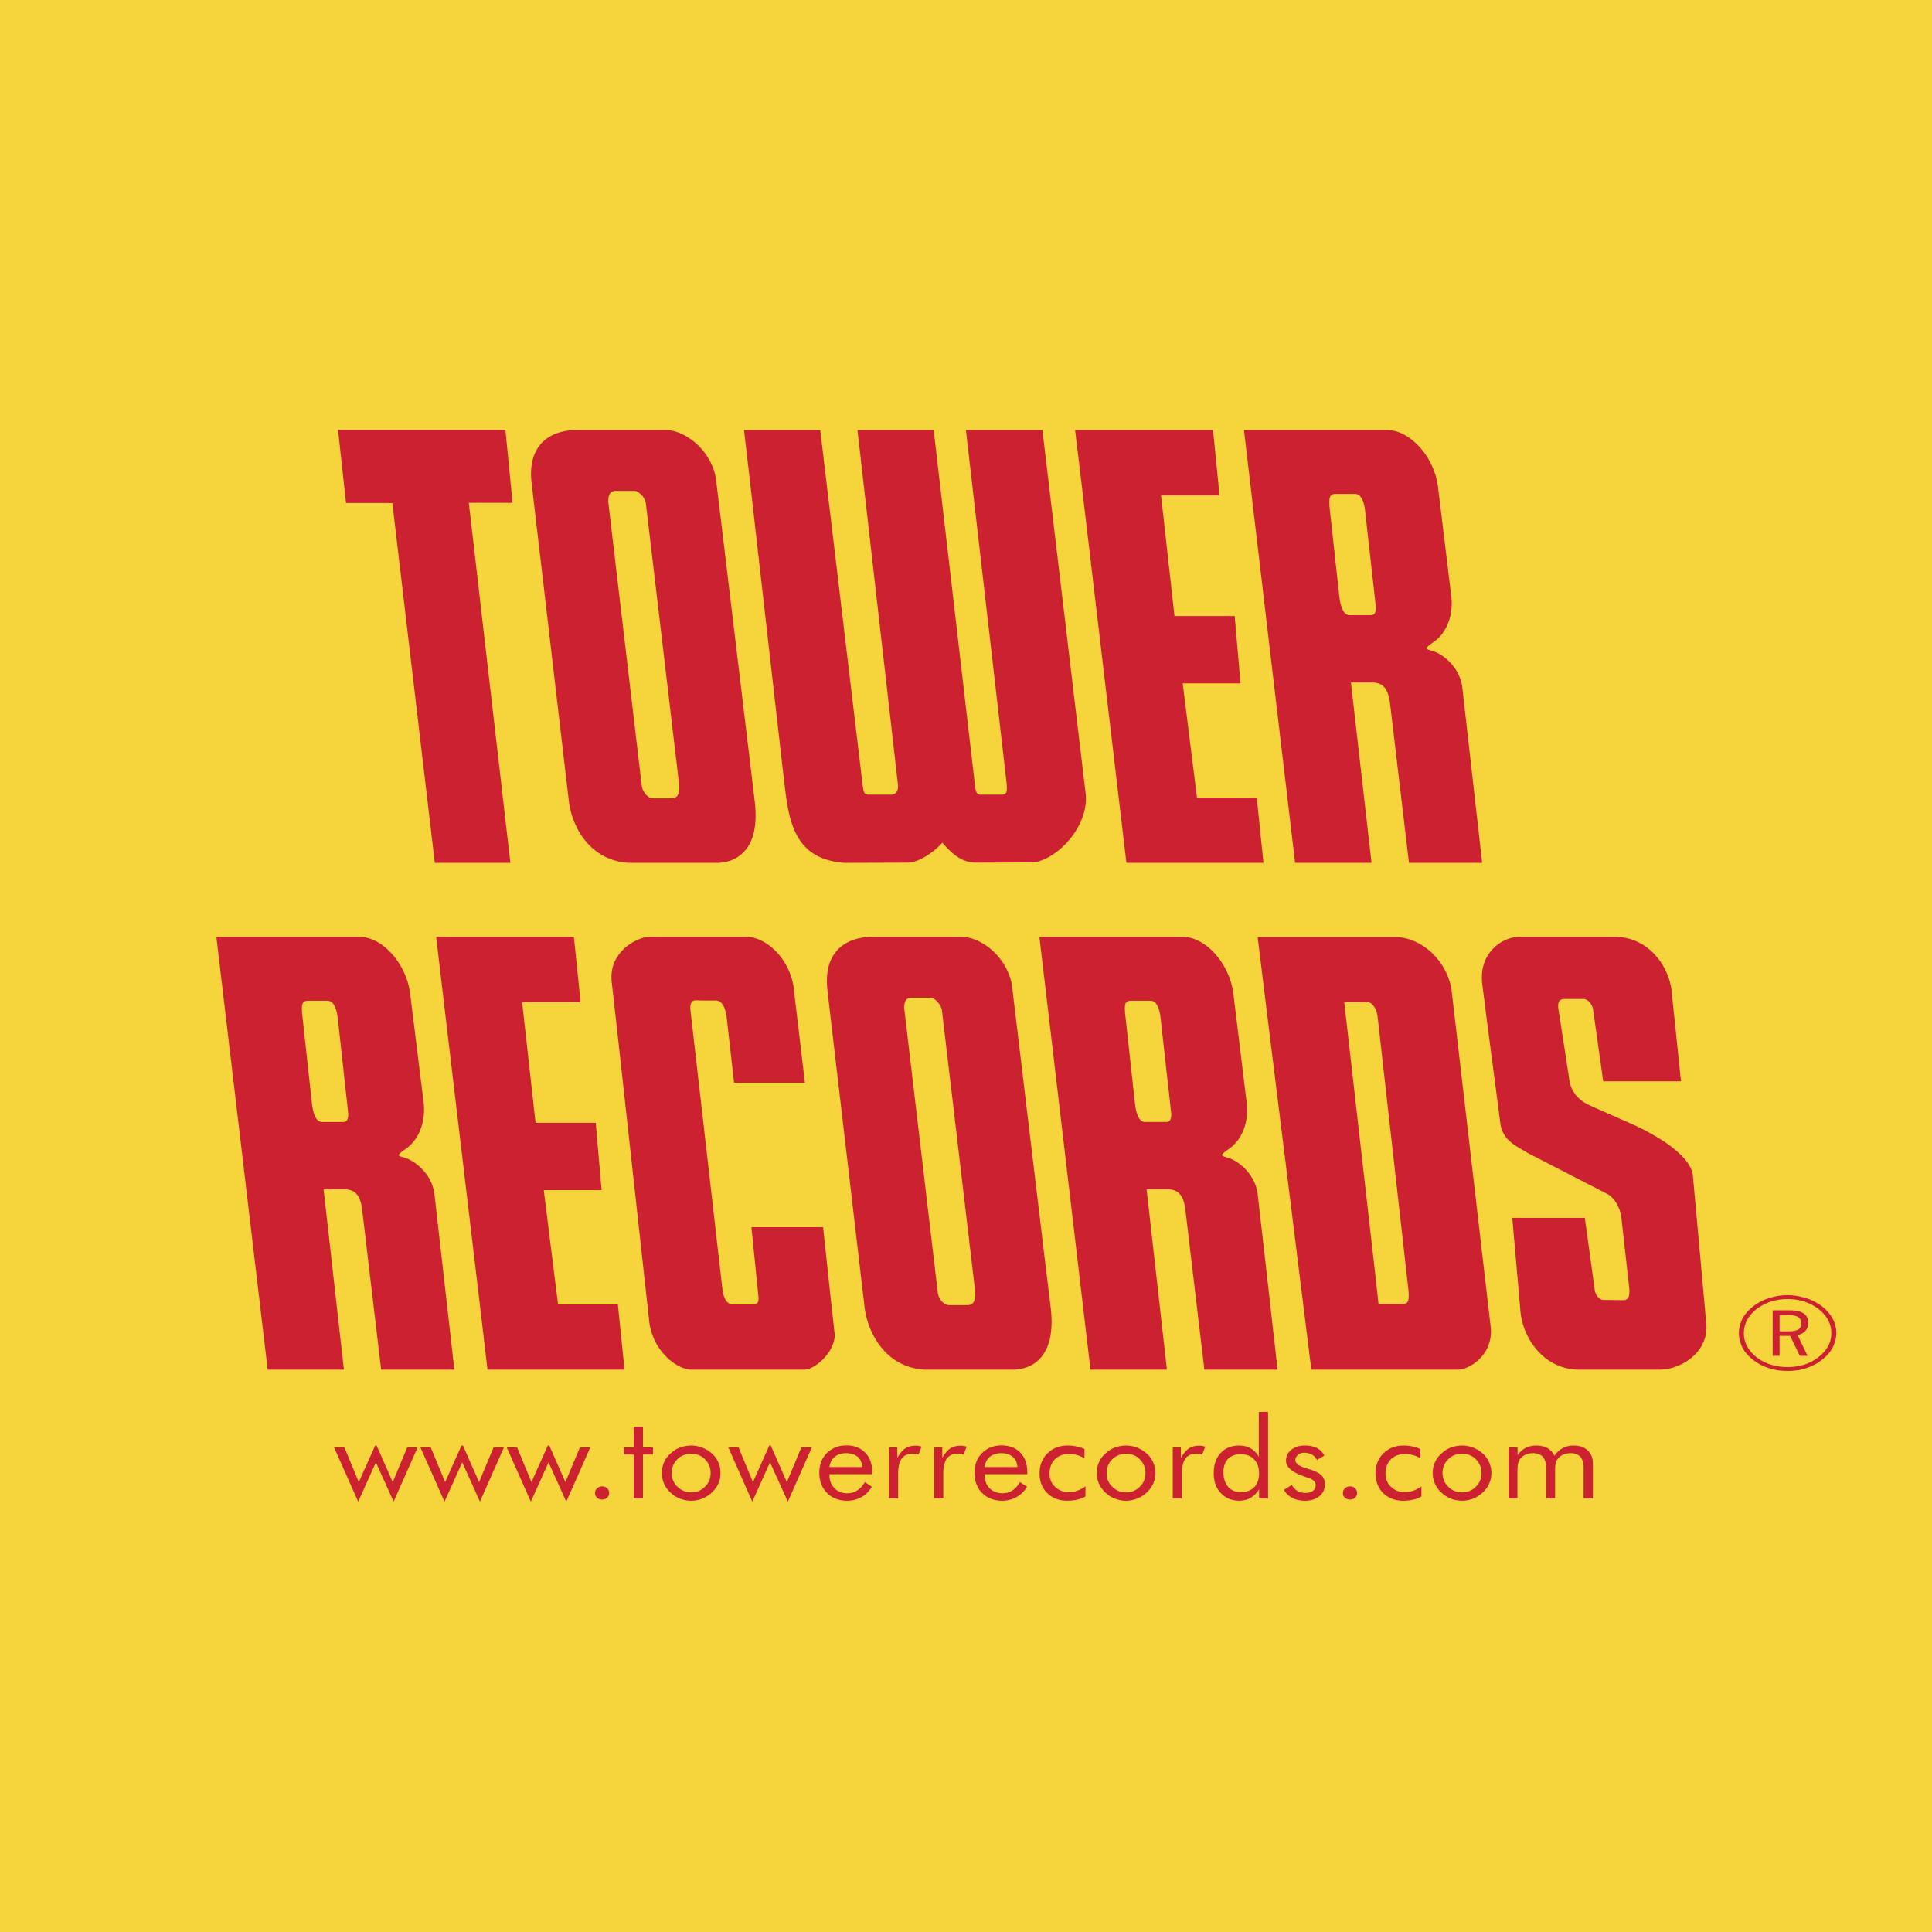
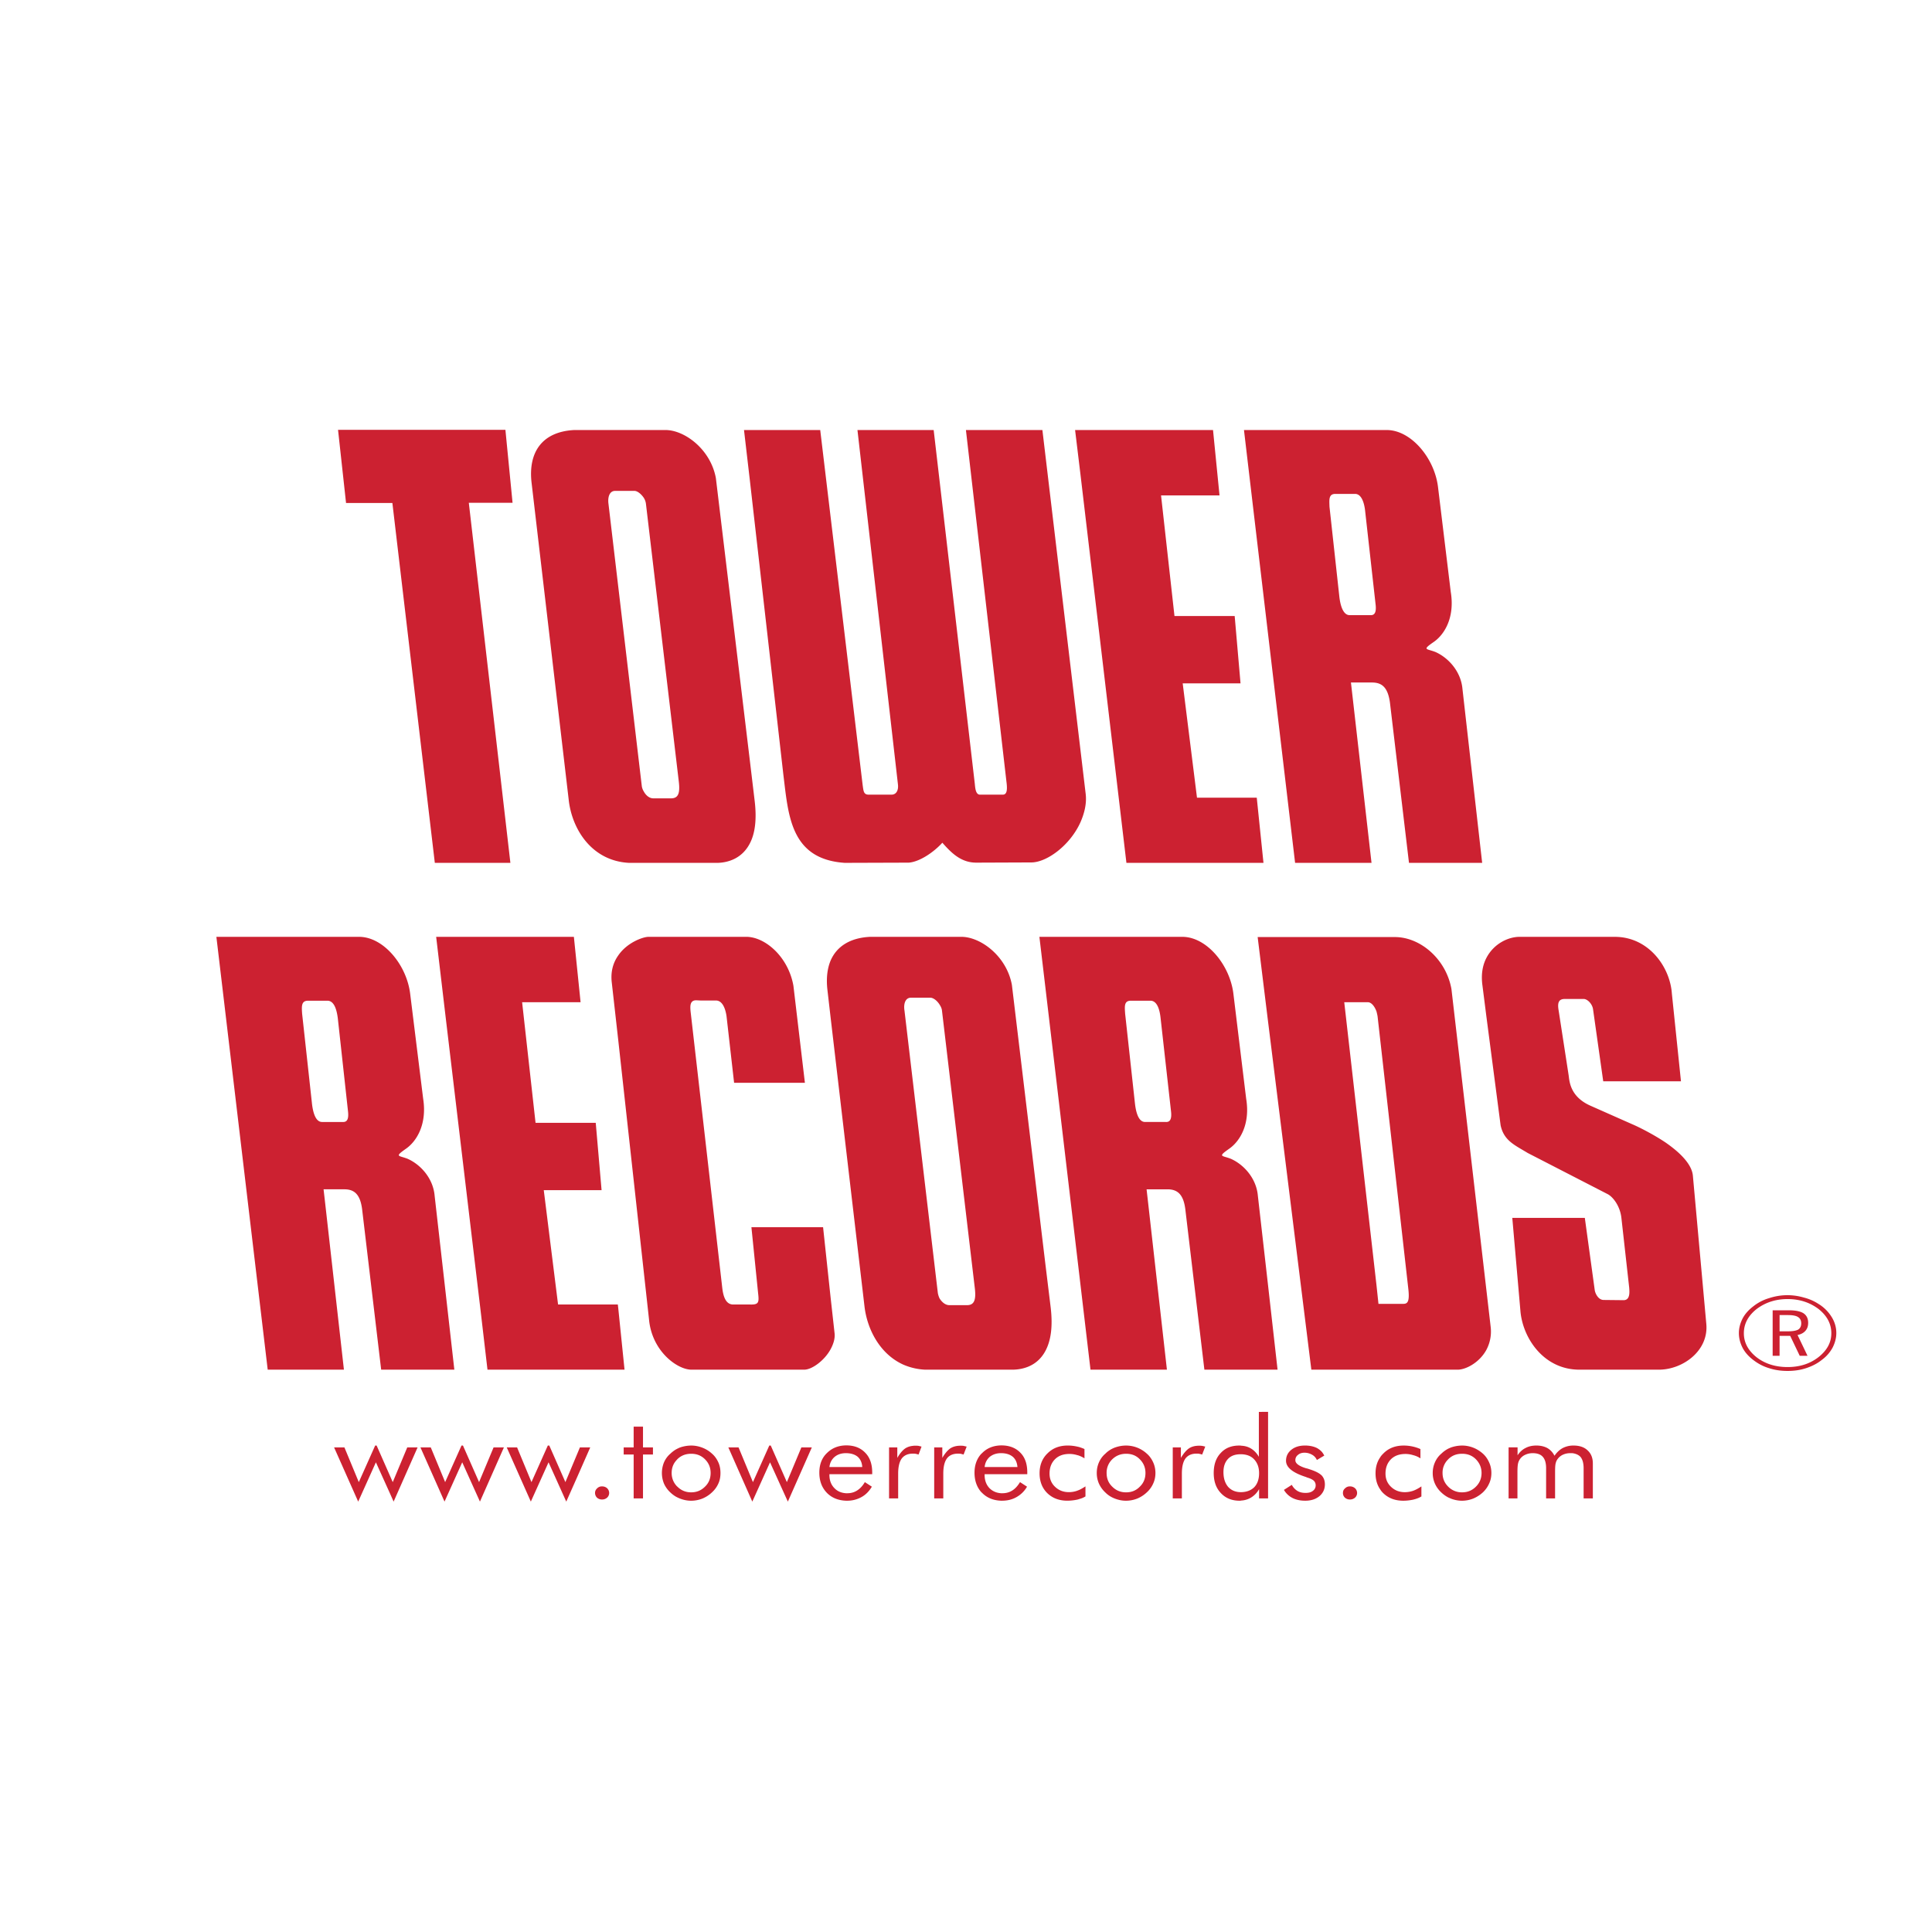
<svg xmlns="http://www.w3.org/2000/svg" width="2500" height="2500" viewBox="0 0 192.756 192.756">
  <g fill-rule="evenodd" clip-rule="evenodd">
-     <path fill="#f6d43c" d="M0 0h192.756v192.756H0V0z" />
    <path d="M64.229 49.666c-.259-.389-.648-.691-.929-.691h-1.923c-.583 0-.756.648-.669 1.296l3.326 28.17c.022.151.086.346.194.519.195.367.54.691.951.691h1.815c.669-.021.864-.497.734-1.642l-3.284-27.76a1.444 1.444 0 0 0-.215-.583zm70.707 18.427h-.152l2.053 17.995h-7.625l-4.127-34.931-.973-8.252H138.437c2.396.064 4.688 2.829 5.033 5.681l1.273 10.478c.41 2.484-.582 4.212-1.707 4.99-1.188.821-.713.648.174.994 1.275.562 2.549 1.923 2.701 3.694l1.965 17.347h-7.301l-1.902-16.008c-.215-1.534-.82-1.965-1.729-1.987h-2.008v-.001zm0-18.816h.303c.604.043.885.886.971 1.793l1.037 9.267c.088.799-.129 1.059-.518 1.037h-2.074c-.691 0-.951-1.08-1.037-1.922l-.973-8.879c-.021-.691-.107-1.296.584-1.296h1.707zm-9.852 36.811h.973l-.67-6.502h-5.963l-1.426-11.406h5.77l-.584-6.718h-6.006l-1.34-12.033h5.834l-.648-6.523h-13.762l.541 4.472 4.58 38.711h12.701v-.001zm-16.764-6.87c.115.989-.15 1.966-.518 2.809-1.059 2.354-3.393 4.018-4.904 4.018l-5.443.021c-1.535.021-2.506-.929-3.436-1.988-.843.93-2.247 1.901-3.349 1.988l-6.394.021c-5.423-.367-5.617-4.752-6.114-8.749l-3.349-29.423-.583-5.011h7.604l4.234 35.428c.086.583.086.951.604.951h2.269c.497 0 .713-.454.648-1.015l-4.04-35.363h7.604l4.104 35.298c.043.432.086 1.102.541 1.08h2.246c.432 0 .475-.497.367-1.318l-4.04-35.061H104l4.32 36.314zm-33.506-3.326l.475 3.975c.238 1.944.022 3.327-.475 4.277-.713 1.382-1.966 1.901-3.197 1.944H62.76c-3.759-.194-5.725-3.413-6.027-6.351l-3.694-31.54c-.367-3.067 1.037-5.12 4.234-5.292H66.303c1.901-.065 4.58 1.857 5.12 4.795l3.391 28.192zM43.382 86.088l-4.234-35.903h-4.623l-.799-7.302h16.699l.713 7.28h-4.364l4.148 35.925h-7.54zM32.433 99.842h-1.707c-.691 0-.627.605-.583 1.297l.973 8.879c.086.842.324 1.922 1.015 1.922h2.074c.389.021.605-.238.519-1.037l-1.016-9.268c-.108-.906-.367-1.75-.994-1.793h-.281zm116.288 32.512a3.893 3.893 0 0 1-.432 2.334c-.713 1.295-2.074 1.965-2.852 1.965h-14.604l-4.363-35.082-.994-8.08h13.695c2.527 0 5.1 2.182 5.639 5.185l3.911 33.678zm-.432-31l1.426 10.91c.324 1.555 1.426 1.986 2.699 2.766l7.973 4.104c.518.26 1.252 1.166 1.383 2.398l.777 6.955c.021.346.129 1.232-.562 1.232l-1.986-.021c-.52 0-.822-.605-.887-.951l-.994-7.236h-7.236l.82 9.396c.281 2.701 2.377 5.746 5.877 5.746h7.928c2.377 0 4.99-1.879 4.73-4.58l-1.338-14.775c-.131-1.426-1.924-2.744-2.658-3.262-1.037-.713-2.549-1.512-3.412-1.879l-4.148-1.838c-2.096-.928-2.096-2.527-2.182-3.066l-.994-6.438c-.129-.734-.021-1.146.605-1.146h1.9c.367 0 .863.498.93 1.039l1.014 7.172h7.756l-.906-8.729c-.174-2.656-2.291-5.66-5.66-5.681h-9.484c-1.123-.022-2.613.648-3.369 2.117-.367.713-.541 1.621-.389 2.723l.387 3.044zm-10.953-.432c.043.174.086.346.107.496l3.068 27.199c.15 1.34-.129 1.469-.52 1.469h-2.461l-.195-1.836-3.219-28.258h2.377c.368.024.671.455.843.93zm-10.865 35.73h.992l-.992-8.793-.973-8.553c-.152-1.771-1.426-3.133-2.701-3.695-.885-.346-1.338-.172-.172-.994 1.123-.777 2.117-2.504 1.707-4.988l-1.275-10.479c-.346-2.852-2.613-5.617-5.012-5.681h-14.344l.604 5.097 4.494 38.086h7.625l-1.879-16.676-.15-1.318h2.138c.906.021 1.533.453 1.727 1.988l1.902 16.006h6.309zm-11.926-36.81h.281c.627.043.885.887.973 1.793l1.037 9.268c.086.799-.131 1.059-.52 1.037h-2.074c-.691 0-.928-1.08-1.016-1.922l-.971-8.879c-.043-.691-.131-1.297.561-1.297h1.729zm-10.24 34.931c.52-.973.756-2.355.52-4.342l-.52-4.256-3.348-27.91c-.541-2.939-3.219-4.862-5.141-4.796H86.786c-2.009.107-3.305.972-3.91 2.354-.346.821-.454 1.815-.324 2.938l.324 2.809 3.37 28.73c.259 2.312 1.534 4.797 3.889 5.855a6.197 6.197 0 0 0 2.138.496h8.856c1.232-.042 2.465-.538 3.176-1.878zM93.742 100.23c.129.195.216.389.237.584l3.285 27.76c.129 1.145-.088 1.619-.735 1.641h-1.815c-.41 0-.756-.324-.972-.67a2.186 2.186 0 0 1-.173-.539l-3.327-28.17c-.108-.648.064-1.297.648-1.297h1.923c.302 0 .691.303.929.691zm-10.867 34.372c.281-.52.454-1.08.389-1.6l-.389-3.5-.756-7.064h-7.15l.67 6.611c.107.908.043 1.123-.778 1.102h-1.707c-.799 0-1.015-.93-1.102-1.729l-2.16-18.859-.994-8.662c-.043-.496-.086-1.102.562-1.102l.432.021h1.534c.821 0 1.015 1.275 1.059 1.555l.756 6.654h7.064l-1.145-9.678c-.519-2.938-2.895-4.948-4.796-4.882h-9.7c-.54.021-2.096.561-2.981 1.857-.475.67-.777 1.556-.648 2.679l.648 5.768 3.068 27.846c.281 3.197 2.83 5.033 4.234 5.033H80.24c.778 0 2.031-.927 2.635-2.05zm-21.192 2.05h.627l-.627-6.135-.043-.367h-5.962l-1.426-11.406h5.768l-.583-6.719h-6.005l-1.34-12.033h5.833l-.669-6.523h-13.74l.908 7.691 3.521 29.574.691 5.918h13.047zm-17.26 0h.907l-.907-8.014-1.059-9.332c-.15-1.771-1.426-3.133-2.7-3.695-.886-.346-1.339-.172-.173-.994 1.123-.777 2.117-2.504 1.729-4.988L40.923 99.15c-.345-2.852-2.614-5.617-5.012-5.681H21.589l5.12 43.183H34.313l-1.879-16.676-.151-1.318h2.138c.886.021 1.513.453 1.707 1.988l1.901 16.006h6.394zM178.348 130.73h-1.49v4.537h.691v-1.988H178.608l.951 1.988h.777l-.994-2.074c.324-.066.584-.195.777-.41.195-.217.281-.477.281-.801 0-.432-.15-.734-.453-.949-.303-.195-.777-.303-1.426-.303h-.173zm0 5.661c1.211 0 2.227-.324 3.09-.994.842-.67 1.273-1.447 1.273-2.377 0-.949-.432-1.75-1.273-2.42-.863-.646-1.879-.992-3.09-.992-1.209 0-2.225.346-3.088.992-.844.67-1.275 1.471-1.275 2.42 0 .93.432 1.729 1.275 2.398.842.648 1.879.973 3.088.973zm0 .388c.648 0 1.275-.086 1.857-.281.584-.193 1.102-.453 1.557-.82.475-.346.82-.756 1.08-1.232.238-.475.367-.949.367-1.447 0-.561-.152-1.102-.475-1.619a3.97 3.97 0 0 0-1.318-1.297 4.867 4.867 0 0 0-1.447-.627 5.903 5.903 0 0 0-1.6-.236h-.021c-.648 0-1.273.107-1.857.301a4.588 4.588 0 0 0-1.576.822c-.455.346-.822.756-1.059 1.209-.238.477-.367.951-.367 1.447 0 .52.129.994.367 1.469.236.455.604.865 1.059 1.211.475.367.992.648 1.576.82.583.194 1.208.28 1.857.28zm0-3.953h-.799v-1.621H178.391c.455 0 .801.064.994.195.217.129.324.346.324.627 0 .301-.107.496-.303.625-.193.109-.539.174-1.016.174h-.042zM38.878 148.934l-1.375-3.039-1.766 3.922-2.405-5.41h1.031l1.435 3.465 1.632-3.648h.147l1.301 2.949.306.699 1.448-3.465h1.031l-2.392 5.41-.393-.883zm117.991-4.711h.135c.602 0 1.068.168 1.398.488.344.318.516.742.516 1.305v3.48h-.92v-3.008c0-.518-.111-.896-.318-1.141-.186-.197-.455-.318-.811-.365h-.209c-.246 0-.479.047-.688.137a1.33 1.33 0 0 0-.527.396 1.127 1.127 0 0 0-.232.471c-.049.168-.062.471-.062.883v2.627h-.895v-3.008c0-.518-.111-.896-.332-1.141-.209-.242-.553-.365-1.006-.365-.244 0-.479.047-.688.137a1.301 1.301 0 0 0-.539.396 1.27 1.27 0 0 0-.221.439c-.049.184-.074.471-.074.914v2.627h-.883v-5.09h.895v.789c.221-.334.492-.578.799-.729.318-.168.674-.244 1.08-.244.428 0 .797.092 1.104.258.307.184.539.441.699.762.232-.334.502-.594.811-.762.292-.151.613-.241.968-.256zm-12.392 4.089c0 .014.012.014.012.014a1.89 1.89 0 0 0 1.387.564c.541 0 .994-.184 1.375-.564.367-.363.564-.82.564-1.367 0-.533-.197-.988-.564-1.367-.381-.381-.834-.549-1.375-.549-.551 0-1.006.168-1.387.549l-.012.016a1.834 1.834 0 0 0-.553 1.352c0 .53.185.987.553 1.352zm0-3.771c.086-.045.172-.074.271-.121a3.441 3.441 0 0 1 1.127-.197c.393 0 .762.076 1.117.213.344.137.662.334.957.594.27.242.479.547.625.881.148.318.221.684.221 1.049 0 .381-.072.73-.221 1.049a2.737 2.737 0 0 1-.625.883 3.3 3.3 0 0 1-.969.621 3.06 3.06 0 0 1-1.105.215c-.393 0-.771-.078-1.127-.215-.086-.045-.186-.076-.271-.121a2.99 2.99 0 0 1-.674-.486 2.732 2.732 0 0 1-.639-.881 2.613 2.613 0 0 1-.221-1.064c0-.379.074-.73.221-1.064s.355-.623.639-.865a2.9 2.9 0 0 1 .674-.491zm-6.772.852c.086-.15.195-.258.33-.395.516-.518 1.189-.775 2.014-.775a4.155 4.155 0 0 1 1.668.35v.928a2.272 2.272 0 0 0-.725-.32 2.635 2.635 0 0 0-.76-.119c-.602 0-1.092.166-1.461.531-.355.363-.539.834-.539 1.428 0 .531.184.973.553 1.322.367.35.82.531 1.373.531.281 0 .553-.045.822-.135.258-.092.541-.244.834-.441v1.002c-.244.152-.516.244-.822.32a4.829 4.829 0 0 1-.98.107c-.834 0-1.498-.26-2.012-.762a1.834 1.834 0 0 1-.295-.365c-.307-.439-.467-.973-.467-1.609 0-.624.16-1.157.467-1.598zm-5.816 1.839c.197.229.295.516.295.867 0 .35-.098.652-.295.91a1.422 1.422 0 0 1-.244.26c-.369.303-.836.457-1.424.457-.504 0-.92-.094-1.275-.275a2.079 2.079 0 0 1-.848-.805l.785-.502c.146.273.344.471.564.607.234.139.504.197.811.197s.551-.059.736-.211a.648.648 0 0 0 .27-.549.619.619 0 0 0-.184-.455c-.135-.121-.344-.229-.664-.32-.023-.014-.072-.031-.146-.061-1.312-.424-1.963-.957-1.963-1.611 0-.439.172-.805.527-1.094.357-.289.811-.426 1.375-.426.465 0 .871.092 1.201.258.184.107.344.23.479.381.098.121.172.244.234.365l-.234.137-.504.303a1.09 1.09 0 0 0-.488-.531 1.499 1.499 0 0 0-.75-.197c-.27 0-.49.076-.662.229a.635.635 0 0 0-.246.531c0 .305.357.578 1.068.791.135.029.232.061.318.092.576.182.982.379 1.215.607.025.016.037.03.049.045zm2.097 1.717c0-.182.062-.334.209-.455a.65.65 0 0 1 .49-.197.76.76 0 0 1 .504.182.651.651 0 0 1 .209.471.63.63 0 0 1-.209.473.735.735 0 0 1-.504.182.733.733 0 0 1-.502-.182.626.626 0 0 1-.197-.474zm-8.095-8.086h.625v8.633h-.896v-.926c-.209.379-.49.652-.82.852a2.121 2.121 0 0 1-.957.287c-.062.018-.111.018-.174.018-.771 0-1.398-.26-1.863-.762-.48-.502-.713-1.17-.713-2.006s.232-1.506.699-1.992c.455-.5 1.068-.744 1.84-.744.074 0 .148 0 .211.016.355.016.674.105.957.273.33.199.588.471.797.836v-4.484h.294v-.001zm-2.049 8.01c.551-.014.98-.182 1.299-.5.32-.336.479-.807.479-1.398 0-.578-.172-1.033-.502-1.383-.318-.336-.748-.486-1.275-.502h-.039c-.551 0-.969.137-1.275.455-.307.32-.465.76-.465 1.324 0 .621.158 1.107.465 1.473.318.35.736.531 1.289.531h.024zm-4.123-4.635c.086 0 .158.016.221.016.109.029.207.045.307.074l-.307.791c-.074-.014-.148-.045-.221-.059-.025 0-.049 0-.074-.018-.098-.014-.184-.014-.27-.014-.492 0-.848.166-1.092.471-.246.334-.367.836-.367 1.52v2.477h-.91v-5.09h.811v1.047c.258-.424.516-.742.797-.941.27-.184.613-.273 1.006-.273l.099-.001zm-7.375 4.653h.014c.539 0 .992-.184 1.361-.564.381-.363.564-.82.564-1.367 0-.533-.184-.988-.564-1.367-.369-.381-.822-.549-1.361-.549h-.014c-.539 0-.992.184-1.373.549a1.85 1.85 0 0 0-.564 1.367c0 .547.184 1.004.564 1.367.381.38.834.564 1.373.564zm0-4.668h.014a3.058 3.058 0 0 1 2.06.807c.283.242.49.547.639.881.146.318.221.684.221 1.049 0 .381-.074.73-.221 1.049a2.607 2.607 0 0 1-.639.883 3.11 3.11 0 0 1-.957.621 3.058 3.058 0 0 1-1.104.215h-.014c-.393 0-.76-.078-1.115-.215s-.676-.334-.945-.607a2.762 2.762 0 0 1-.639-.881 2.611 2.611 0 0 1-.219-1.064c0-.379.072-.73.219-1.064a2.38 2.38 0 0 1 .639-.865c.27-.273.59-.473.945-.609.344-.124.723-.2 1.116-.2zm-4.662 4.423c.197-.092.406-.213.615-.35v1.002a2.121 2.121 0 0 1-.615.258 1.018 1.018 0 0 1-.207.062 4.948 4.948 0 0 1-.982.107c-.834 0-1.496-.26-2.012-.762-.504-.502-.762-1.154-.762-1.975s.271-1.49.799-1.992c.516-.518 1.189-.775 2.012-.775.293 0 .588.031.871.092.098.014.184.045.281.061.172.061.355.121.516.197v.928a2.702 2.702 0 0 0-.516-.258 1.018 1.018 0 0 0-.207-.062 2.659 2.659 0 0 0-.762-.119c-.613 0-1.092.166-1.459.531-.357.363-.541.834-.541 1.428 0 .531.184.973.553 1.322.367.35.822.531 1.373.531.283 0 .553-.045.811-.135.073-.03.159-.059.232-.091zm-7.803.334h.137c.367 0 .686-.09.98-.273.293-.184.539-.457.771-.836l.701.455a2.766 2.766 0 0 1-1.043 1.035c-.418.242-.896.365-1.461.365h-.086c-.785-.031-1.41-.291-1.889-.777-.037-.029-.074-.076-.111-.105-.43-.502-.65-1.141-.65-1.914 0-.746.221-1.369.65-1.855.037-.031.062-.061.1-.092.49-.502 1.127-.76 1.9-.775h.037c.785 0 1.424.244 1.889.73.467.471.688 1.125.688 1.977v.166h-4.256v.076c0 .547.17.988.49 1.322.307.304.686.47 1.153.501zm0-2.613h1.633c-.037-.441-.186-.791-.479-1.035-.283-.227-.664-.35-1.154-.35h-.012c-.441 0-.811.123-1.117.365-.293.26-.467.594-.514 1.02h1.643zm-8.809-2.113c.085-.016.159-.016.258-.016.11 0 .208 0 .319.016.097.029.195.045.294.074l-.294.791c-.111-.029-.209-.059-.308-.076-.098-.014-.184-.014-.269-.014-.491 0-.847.166-1.092.471-.246.334-.368.836-.368 1.52v2.477h-.908v-5.09h.822v1.047c.245-.424.502-.742.785-.941.209-.138.467-.23.761-.259zm2.135 5.242v-5.09h.809v1.047c.246-.424.516-.742.786-.941.282-.184.626-.273 1.018-.273.11 0 .221 0 .319.016.098.029.209.045.307.074l-.307.791c-.11-.029-.209-.059-.295-.076-.098-.014-.184-.014-.27-.014-.491 0-.859.166-1.092.471-.246.334-.368.836-.368 1.52v2.477h-.907v-.002zm-8.809-.516h.147c.355 0 .686-.09.969-.273.294-.184.552-.457.773-.836l.7.455c-.27.457-.614.807-1.031 1.035a2.898 2.898 0 0 1-1.46.365h-.098c-.773-.031-1.411-.291-1.89-.777-.503-.516-.761-1.186-.761-2.02 0-.807.245-1.461.748-1.947.504-.502 1.129-.76 1.902-.775h.037c.796 0 1.423.244 1.889.73.466.471.699 1.125.699 1.977v.166h-4.269v.076c0 .547.171.988.503 1.322.295.305.675.471 1.142.502zm0-2.613h1.631c-.024-.441-.184-.791-.466-1.035-.281-.227-.675-.35-1.165-.35-.455 0-.822.123-1.117.365-.306.26-.479.594-.527 1.02h1.644zm-11.374-1.961h.663l1.436 3.465 1.631-3.648h.147l1.607 3.648 1.448-3.465h1.043l-2.393 5.41-1.778-3.922-1.768 3.922-2.036-4.605-.356-.805h.356zm-5.595 3.754c.05.061.098.121.16.166.38.381.834.564 1.374.564.541 0 .994-.184 1.375-.564.38-.363.564-.82.564-1.367 0-.533-.184-.988-.564-1.367-.381-.381-.834-.549-1.375-.549-.54 0-1.006.168-1.386.549-.049.061-.098.105-.147.168-.282.334-.417.744-.417 1.199s.147.867.416 1.201zm0-3.543c.136-.076.27-.137.405-.197a3.504 3.504 0 0 1 1.128-.197c.393 0 .761.076 1.117.213s.675.334.957.594c.283.242.491.547.639.881.147.318.208.684.208 1.049 0 .381-.061.73-.208 1.049a2.607 2.607 0 0 1-.639.883c-.281.271-.6.471-.957.621a3.07 3.07 0 0 1-1.117.215c-.392 0-.76-.078-1.116-.215a3.813 3.813 0 0 1-.418-.197 2.994 2.994 0 0 1-.54-.41 2.729 2.729 0 0 1-.638-.881 2.8 2.8 0 0 1 0-2.128c.147-.334.355-.623.638-.865a3.02 3.02 0 0 1 .541-.415zm-9.815.381l.246-.592h1.031l-1.277 2.902-1.116 2.508-1.767-3.922-1.767 3.922-2.404-5.41h1.031l1.436 3.465 1.631-3.648h.147l1.607 3.648 1.202-2.873zm1.755 3.951c0-.182.074-.334.208-.455a.65.65 0 0 1 .491-.197c.197 0 .368.061.503.182a.65.65 0 0 1 .208.471c0 .184-.073.35-.208.473a.734.734 0 0 1-.503.182.734.734 0 0 1-.503-.182.672.672 0 0 1-.196-.474zm3.853-3.83h-.995v-.713h.995v-2.068h.932v2.068h.993v.713h-.993v4.377h-.932v-4.377zm-17.03-.896l1.607 3.648 1.448-3.465h1.031l-2.392 5.41-1.767-3.922-1.767 3.922-2.404-5.41h1.031l1.435 3.465 1.632-3.648h.146z" fill="#cc2131" />
  </g>
</svg>